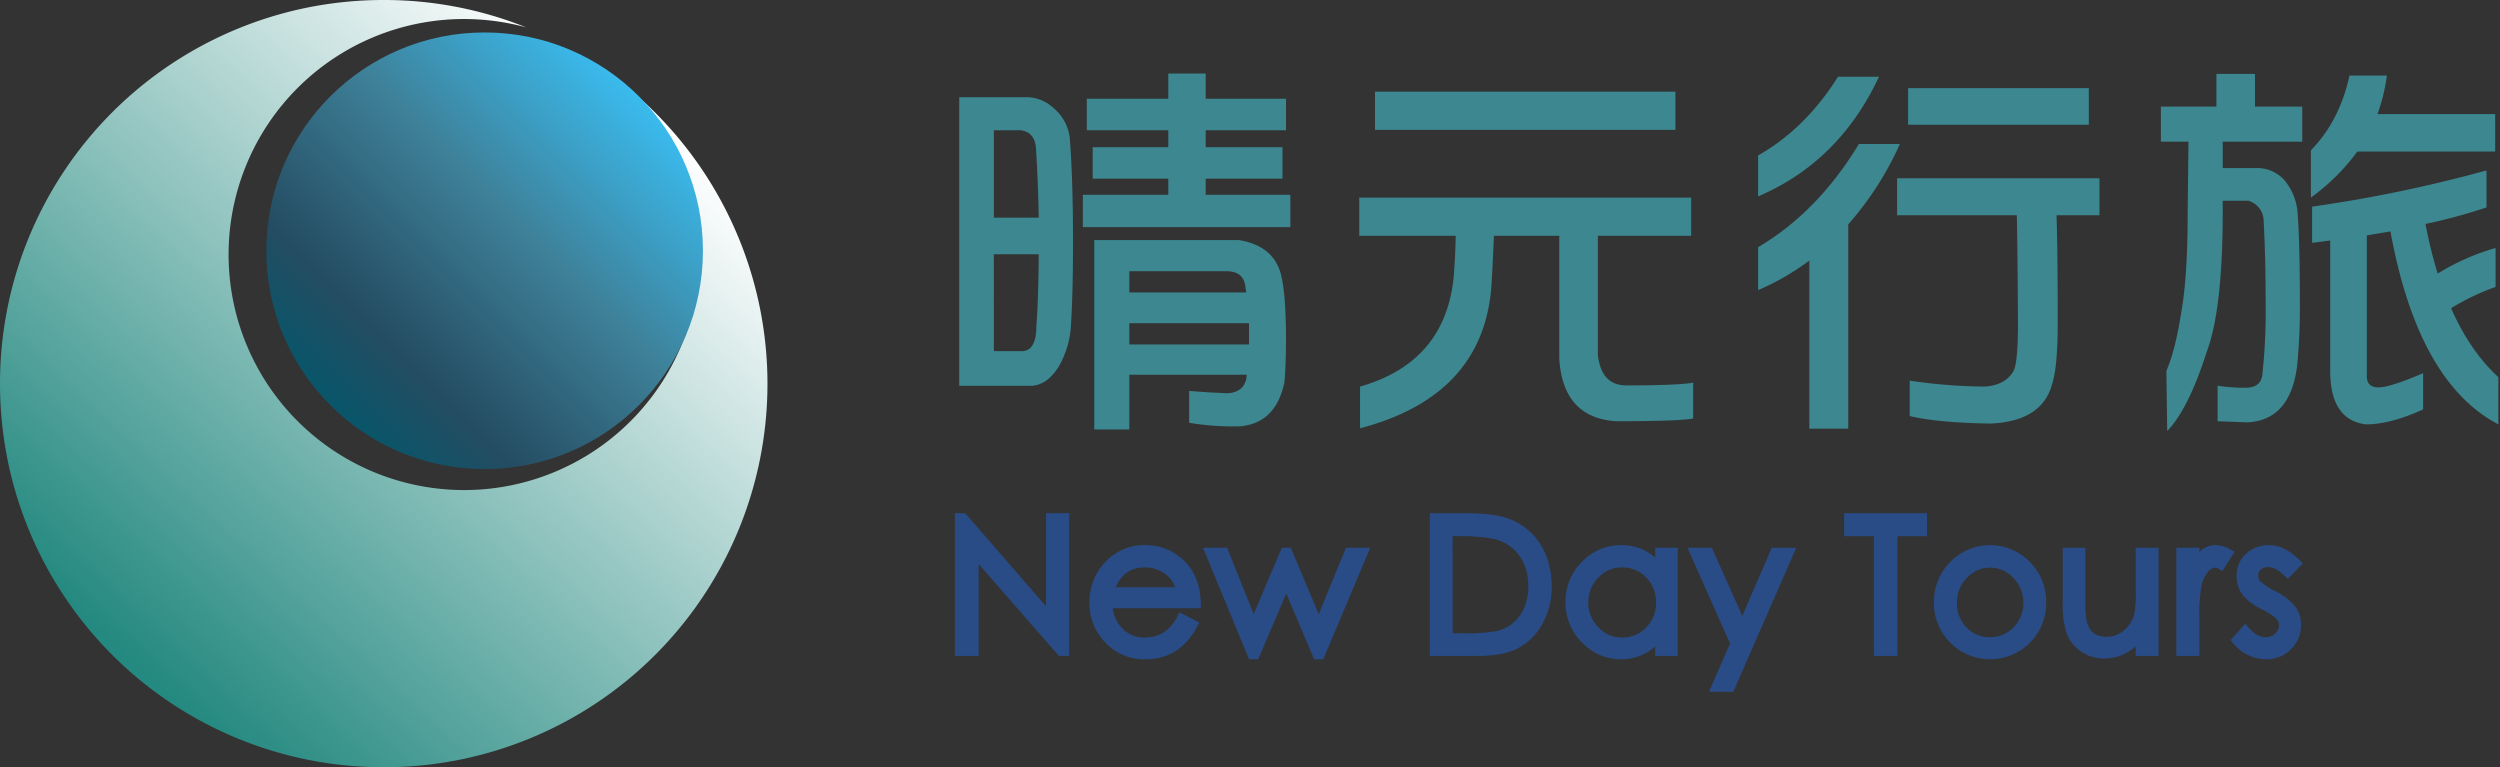
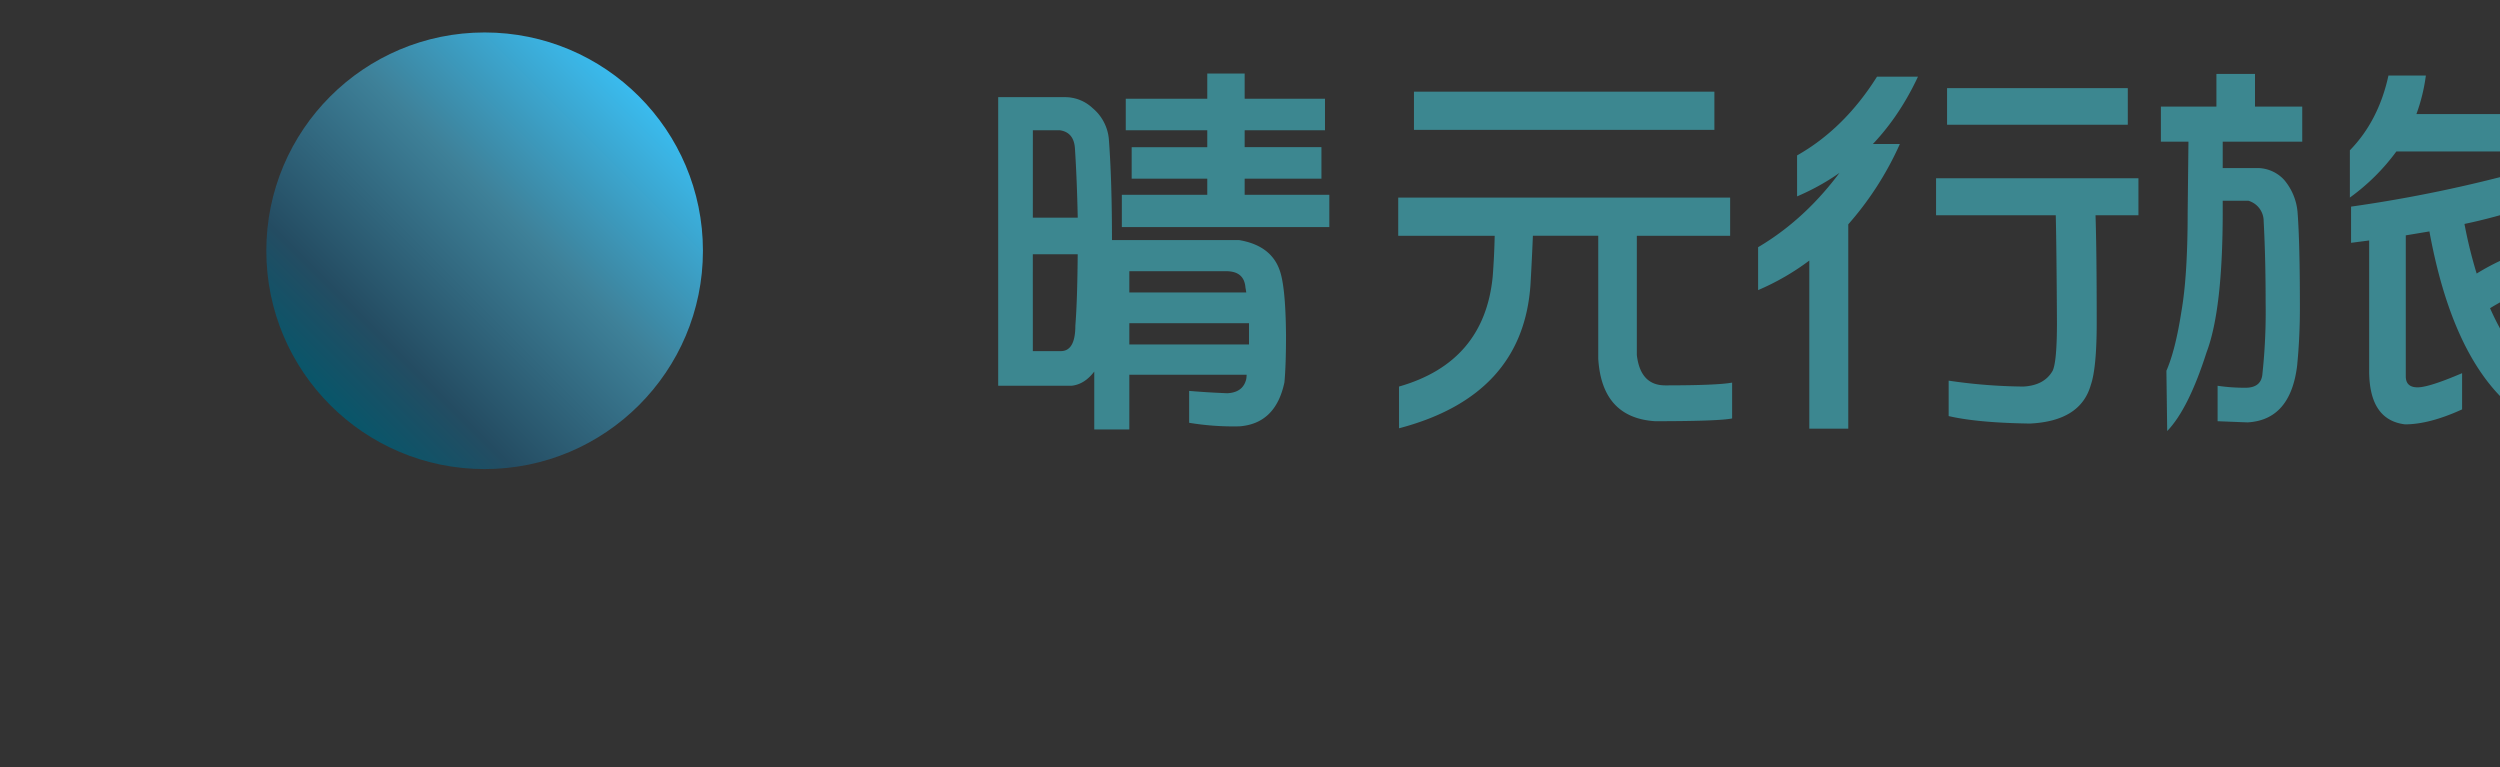
<svg xmlns="http://www.w3.org/2000/svg" width="746.111" height="228.981" viewBox="0 0 746.111 228.981">
  <rect x="0" y="0" width="746.111" height="228.981" fill="#333333" stroke="none" />
  <defs>
    <linearGradient id="a" x1=".838" x2=".17" y1=".138" y2=".858" gradientUnits="objectBoundingBox">
      <stop offset="0" stop-color="#fff" />
      <stop offset="1" stop-color="#248980" />
    </linearGradient>
    <linearGradient id="b" x1=".146" x2=".854" y1=".854" y2=".146" gradientUnits="objectBoundingBox">
      <stop offset="0" stop-color="#08566a" />
      <stop offset=".195" stop-color="#244c62" />
      <stop offset=".598" stop-color="#3e8199" />
      <stop offset="1" stop-color="#3abbee" />
    </linearGradient>
  </defs>
  <g data-name="Group 52461" transform="translate(11963.664 465)">
-     <path fill="#294c86" stroke="rgba(0,0,0,0)" stroke-miterlimit="10" d="m-11453.63-258.538 6.279-14.4-12.693-28.592h7.258l9.1 20.327 8.8-20.327h7.313l-18.801 42.992Zm160.888-10.959a12.684 12.684 0 0 1-4.406-3.5l-.8-1 4.343-4.846 1.12 1.247c1.665 1.853 3.3 2.755 5 2.755a3.974 3.974 0 0 0 2.834-1.086 3.129 3.129 0 0 0 1.12-2.4 2.8 2.8 0 0 0-.921-2.2 20.409 20.409 0 0 0-4.347-2.715 16.685 16.685 0 0 1-5.388-3.992 9.177 9.177 0 0 1-1.973-6.035 8.61 8.61 0 0 1 2.749-6.406 9.866 9.866 0 0 1 7.111-2.627c2.916 0 5.9 1.482 8.861 4.4l1.065 1.059-4.516 4.621-1.074-1.041c-1.724-1.659-3.358-2.5-4.858-2.5a2.952 2.952 0 0 0-2.116.78 2.35 2.35 0 0 0-.791 1.823 2.407 2.407 0 0 0 .863 1.87 22.222 22.222 0 0 0 4.343 2.755 18.617 18.617 0 0 1 5.486 4.1 8.789 8.789 0 0 1 2.1 5.919 9.918 9.918 0 0 1-3.01 7.3 10.123 10.123 0 0 1-7.373 2.972 12.392 12.392 0 0 1-5.422-1.253Zm-88.915-3.755a16.617 16.617 0 0 1-4.836-11.939 16.794 16.794 0 0 1 4.863-12.076 16.553 16.553 0 0 1 23.779 0 16.733 16.733 0 0 1 4.865 12.024 16.732 16.732 0 0 1-4.805 11.991 16.718 16.718 0 0 1-23.865 0Zm4.983-19.26a10.354 10.354 0 0 0-2.953 7.432 10.086 10.086 0 0 0 2.84 7.29 9.176 9.176 0 0 0 6.989 2.953 9.4 9.4 0 0 0 7.082-2.989 10.035 10.035 0 0 0 2.912-7.311 10.239 10.239 0 0 0-2.975-7.372 9.36 9.36 0 0 0-13.9 0Zm-114.929 19.2a16.794 16.794 0 0 1-4.859-12.019 16.542 16.542 0 0 1 4.9-11.973 15.977 15.977 0 0 1 11.772-5 14.874 14.874 0 0 1 10.131 3.734v-2.96h6.705v32.293h-6.705v-2.85a15.043 15.043 0 0 1-9.965 3.844 16.057 16.057 0 0 1-11.976-5.066Zm4.906-19.259a10.3 10.3 0 0 0-2.952 7.378 10.184 10.184 0 0 0 3 7.367 9.43 9.43 0 0 0 7.1 3.1 9.647 9.647 0 0 0 7.127-2.977 10.137 10.137 0 0 0 2.978-7.54 10.12 10.12 0 0 0-2.937-7.415 9.55 9.55 0 0 0-7.169-2.993 9.386 9.386 0 0 0-7.144 3.082Zm-84.753 24.328-8.33-19.616-8.378 19.616h-2.716l-13.762-33.287h7.182l7.955 19.787 8.4-19.79h2.654l8.358 19.811 8.113-19.808h7.245l-14.01 33.287Zm-62.363-5.022a16.892 16.892 0 0 1-4.713-11.978 16.937 16.937 0 0 1 4.74-12.009 15.66 15.66 0 0 1 11.793-5.051 16.2 16.2 0 0 1 11.751 4.677c3.164 3.1 4.828 7.349 4.946 12.621l.034 1.539h-26.271a10.077 10.077 0 0 0 2.781 5.962 8.861 8.861 0 0 0 6.621 2.776c4.4 0 7.608-2.028 9.81-6.2l.695-1.319 5.882 3.041-.724 1.346c-3.432 6.382-8.59 9.617-15.332 9.617a15.889 15.889 0 0 1-12.013-5.022Zm3.146-16.463h17.719a8.336 8.336 0 0 0-2.821-3.866 9.8 9.8 0 0 0-6.2-2.06c-4.177 0-7.038 1.943-8.698 5.926Zm288.129 19.212a11.266 11.266 0 0 1-4.313-5.4 26.3 26.3 0 0 1-1.2-9.058v-16.556h6.758v15.458a30.755 30.755 0 0 0 .42 6.573 7.112 7.112 0 0 0 1.174 2.552 4.659 4.659 0 0 0 1.868 1.467 7.886 7.886 0 0 0 6.478-.348 8.75 8.75 0 0 0 2.967-2.5 9.144 9.144 0 0 0 1.666-3.31 37.66 37.66 0 0 0 .451-7.633v-12.259h6.814v32.293h-6.819v-2.882a13.93 13.93 0 0 1-9.471 3.653 11.9 11.9 0 0 1-6.793-2.05Zm28.4 1.279v-32.293h6.869v1.274c.179-.173.359-.336.54-.485a6.462 6.462 0 0 1 4.216-1.562 9.007 9.007 0 0 1 4.333 1.177l1.4.762-3.606 5.809-1.272-.762a1.784 1.784 0 0 0-.934-.282 2.878 2.878 0 0 0-2.085 1.24 9.677 9.677 0 0 0-1.918 3.944 46.424 46.424 0 0 0-.67 9.745v11.433Zm-90.28 0v-35.738h-8.879v-6.868h24.737v6.868h-8.824v35.738Zm-132.523 0v-42.606h9.721c5.833 0 10.031.428 12.832 1.31a19.135 19.135 0 0 1 7.384 4.251 19.443 19.443 0 0 1 4.784 7.077 25.791 25.791 0 0 1 1.651 9.575 22.111 22.111 0 0 1-2.571 10.408 18.025 18.025 0 0 1-7.1 7.474c-3 1.69-7.109 2.511-12.57 2.511Zm6.813-6.758h3.073a52.375 52.375 0 0 0 10.07-.68 11.171 11.171 0 0 0 4.99-2.506 12.429 12.429 0 0 0 3.3-4.605 16.51 16.51 0 0 0 1.15-6.368 16.3 16.3 0 0 0-1.332-6.617 12.749 12.749 0 0 0-3.725-4.89 13.338 13.338 0 0 0-5.733-2.6 57.163 57.163 0 0 0-10.482-.715h-1.308Zm-117.503 6.758-23.954-27.441v27.441h-7.089v-42.606h3.073l24.116 27.807v-27.807h6.924v42.606Z" data-name="Union 4" />
-     <path fill="#3c8790" stroke="rgba(0,0,0,0)" stroke-miterlimit="10" d="M-11317.112-354.332q2.7-6.228 4.465-17.626 1.879-10.691 1.88-29.611l.235-21.152h-8.225v-10.459h16.568v-9.752h11.516v9.752h14.1v10.459h-23.735v7.872h10.219a10.9 10.9 0 0 1 8.108 3.524 17.171 17.171 0 0 1 4 9.518q.706 9.05.706 28.2a174.677 174.677 0 0 1-.823 17.744q-2 16.215-14.806 16.921-6.229-.238-8.931-.353v-10.572a56.034 56.034 0 0 0 8.578.588q4.583-.119 4.819-4.348a173.168 173.168 0 0 0 .94-21.033q0-13.4-.588-24.324a6.337 6.337 0 0 0-4.583-6.111h-7.637v3.29q0 29.259-4.819 41.95-5.407 16.921-11.75 23.5Zm-319.977 17.509v-56.521h43.247q9.754 1.647 12.222 9.4 1.643 5.054 1.762 19.036 0 8.814-.47 13.984-2.588 12.338-13.4 13.161a80.277 80.277 0 0 1-15.041-1.058v-9.517q5.4.467 11.4.7 4.7-.236 5.64-4.23a9.927 9.927 0 0 0 .118-1.292h-35.014v16.333Zm10.464-25.381h35.722v-6.345h-35.722Zm0-15.511h34.9q-.119-.821-.236-1.409-.351-4.937-5.757-4.936h-28.907Zm202.936 40.657v-50.175a73.948 73.948 0 0 1-15.276 8.813v-12.809q17.74-10.457 30.082-30.787h12.22a94.637 94.637 0 0 1-15.395 23.967v60.987Zm-134.078-12.573q25.5-7.285 27.967-32.9.467-6.109.588-12.1h-28.789v-11.4h99.058v11.4h-27.846v35.6q1.058 9.045 8.462 9.048 15.51 0 19.975-.823v10.693q-4 .822-23.031.823-15.864-1.057-16.921-18.684v-36.662h-19.51q-.238 6.111-.7 14.336-2.117 33.372-39.248 43.124Zm307.517-46.3-7.051 1.175v42.07q0 3.289 3.526 3.29 3.406 0 13.278-4.231v10.811q-9.754 4.463-17.038 4.466-10.695-1.299-10.694-15.982v-38.9l-5.405.706v-10.806a413.786 413.786 0 0 0 52.055-10.811v11.046a164.89 164.89 0 0 1-18.21 4.936 136.419 136.419 0 0 0 3.643 14.806 68.506 68.506 0 0 1 17.274-7.637v11.632a68.51 68.51 0 0 0-13.278 6.345q5.64 12.81 14.1 20.564v14.1q-23.974-12.574-32.2-57.578Zm-143.476 55.113v-10.576a160.95 160.95 0 0 0 22.325 1.763q6.228-.354 8.7-4.7 1.292-2.7 1.292-14.336-.119-21.856-.352-32.08h-35.728v-11.046h60.4v11.044h-12.807q.352 10.695.352 31.963 0 13.632-1.763 18.683-3.056 10.809-18.213 11.516-15.63-.235-24.206-2.231Zm-283.663-9.049v-86.131h19.742a11.97 11.97 0 0 1 8.46 3.29 13.6 13.6 0 0 1 4.819 9.166q.938 12.458.94 30.551 0 15.279-.588 24.56a27.573 27.573 0 0 1-3.525 12.572q-3.293 5.521-7.991 5.992Zm10.341-10.34h8.343q4.347 0 4.348-7.637.585-7.285.7-21.269h-13.4Zm0-39.835h13.4q-.236-11.4-.822-20.446-.239-5.052-4.584-5.64h-7.99Zm26.559 2.821v-9.636h25.5v-4.818h-22.564v-9.4h22.564v-5.053h-24.327v-9.401h24.327v-7.52h11.159v7.52h23.972v9.4h-23.972v5.053h22.915v9.4h-22.915v4.818h25.265v9.636Zm366.5-22.915q8.579-8.813 11.518-22.326h11.164a53.885 53.885 0 0 1-2.822 11.513h35.14v11.166h-41.132a62.439 62.439 0 0 1-13.868 13.748Zm-164.98 1.528q14.1-7.989 23.854-23.5h12.226q-11.869 25.381-36.074 35.722Zm-114.332-7.641v-11.4h89.658v11.4Zm159.1-1.527v-10.926h53.936v10.929Z" data-name="Union 5" />
-     <path fill="url(#a)" d="M114.49 233.644a115.4 115.4 0 0 1-23.1-2.332 114.451 114.451 0 0 1-89.06-89.085 115.605 115.605 0 0 1 0-46.147A114.442 114.442 0 0 1 91.416 6.989a115.333 115.333 0 0 1 23.074-2.326 113.9 113.9 0 0 1 42.546 8.166 71.185 71.185 0 0 0-18.609-2.49 70.29 70.29 0 0 0 .173 140.58A70.283 70.283 0 0 0 191.388 34.33a114.447 114.447 0 0 1-76.9 199.314Z" data-name="Subtraction 1" transform="translate(-11963.667 -469.663)" />
+     <path fill="#3c8790" stroke="rgba(0,0,0,0)" stroke-miterlimit="10" d="M-11317.112-354.332q2.7-6.228 4.465-17.626 1.879-10.691 1.88-29.611l.235-21.152h-8.225v-10.459h16.568v-9.752h11.516v9.752h14.1v10.459h-23.735v7.872h10.219a10.9 10.9 0 0 1 8.108 3.524 17.171 17.171 0 0 1 4 9.518q.706 9.05.706 28.2a174.677 174.677 0 0 1-.823 17.744q-2 16.215-14.806 16.921-6.229-.238-8.931-.353v-10.572a56.034 56.034 0 0 0 8.578.588q4.583-.119 4.819-4.348a173.168 173.168 0 0 0 .94-21.033q0-13.4-.588-24.324a6.337 6.337 0 0 0-4.583-6.111h-7.637v3.29q0 29.259-4.819 41.95-5.407 16.921-11.75 23.5Zm-319.977 17.509v-56.521h43.247q9.754 1.647 12.222 9.4 1.643 5.054 1.762 19.036 0 8.814-.47 13.984-2.588 12.338-13.4 13.161a80.277 80.277 0 0 1-15.041-1.058v-9.517q5.4.467 11.4.7 4.7-.236 5.64-4.23a9.927 9.927 0 0 0 .118-1.292h-35.014v16.333Zm10.464-25.381h35.722v-6.345h-35.722Zm0-15.511h34.9q-.119-.821-.236-1.409-.351-4.937-5.757-4.936h-28.907Zm202.936 40.657v-50.175a73.948 73.948 0 0 1-15.276 8.813v-12.809q17.74-10.457 30.082-30.787h12.22a94.637 94.637 0 0 1-15.395 23.967v60.987m-134.078-12.573q25.5-7.285 27.967-32.9.467-6.109.588-12.1h-28.789v-11.4h99.058v11.4h-27.846v35.6q1.058 9.045 8.462 9.048 15.51 0 19.975-.823v10.693q-4 .822-23.031.823-15.864-1.057-16.921-18.684v-36.662h-19.51q-.238 6.111-.7 14.336-2.117 33.372-39.248 43.124Zm307.517-46.3-7.051 1.175v42.07q0 3.289 3.526 3.29 3.406 0 13.278-4.231v10.811q-9.754 4.463-17.038 4.466-10.695-1.299-10.694-15.982v-38.9l-5.405.706v-10.806a413.786 413.786 0 0 0 52.055-10.811v11.046a164.89 164.89 0 0 1-18.21 4.936 136.419 136.419 0 0 0 3.643 14.806 68.506 68.506 0 0 1 17.274-7.637v11.632a68.51 68.51 0 0 0-13.278 6.345q5.64 12.81 14.1 20.564v14.1q-23.974-12.574-32.2-57.578Zm-143.476 55.113v-10.576a160.95 160.95 0 0 0 22.325 1.763q6.228-.354 8.7-4.7 1.292-2.7 1.292-14.336-.119-21.856-.352-32.08h-35.728v-11.046h60.4v11.044h-12.807q.352 10.695.352 31.963 0 13.632-1.763 18.683-3.056 10.809-18.213 11.516-15.63-.235-24.206-2.231Zm-283.663-9.049v-86.131h19.742a11.97 11.97 0 0 1 8.46 3.29 13.6 13.6 0 0 1 4.819 9.166q.938 12.458.94 30.551 0 15.279-.588 24.56a27.573 27.573 0 0 1-3.525 12.572q-3.293 5.521-7.991 5.992Zm10.341-10.34h8.343q4.347 0 4.348-7.637.585-7.285.7-21.269h-13.4Zm0-39.835h13.4q-.236-11.4-.822-20.446-.239-5.052-4.584-5.64h-7.99Zm26.559 2.821v-9.636h25.5v-4.818h-22.564v-9.4h22.564v-5.053h-24.327v-9.401h24.327v-7.52h11.159v7.52h23.972v9.4h-23.972v5.053h22.915v9.4h-22.915v4.818h25.265v9.636Zm366.5-22.915q8.579-8.813 11.518-22.326h11.164a53.885 53.885 0 0 1-2.822 11.513h35.14v11.166h-41.132a62.439 62.439 0 0 1-13.868 13.748Zm-164.98 1.528q14.1-7.989 23.854-23.5h12.226q-11.869 25.381-36.074 35.722Zm-114.332-7.641v-11.4h89.658v11.4Zm159.1-1.527v-10.926h53.936v10.929Z" data-name="Union 5" />
    <circle cx="65.153" cy="65.153" r="65.153" fill="url(#b)" data-name="Ellipse 3" transform="translate(-11884.182 -455.313)" />
  </g>
</svg>